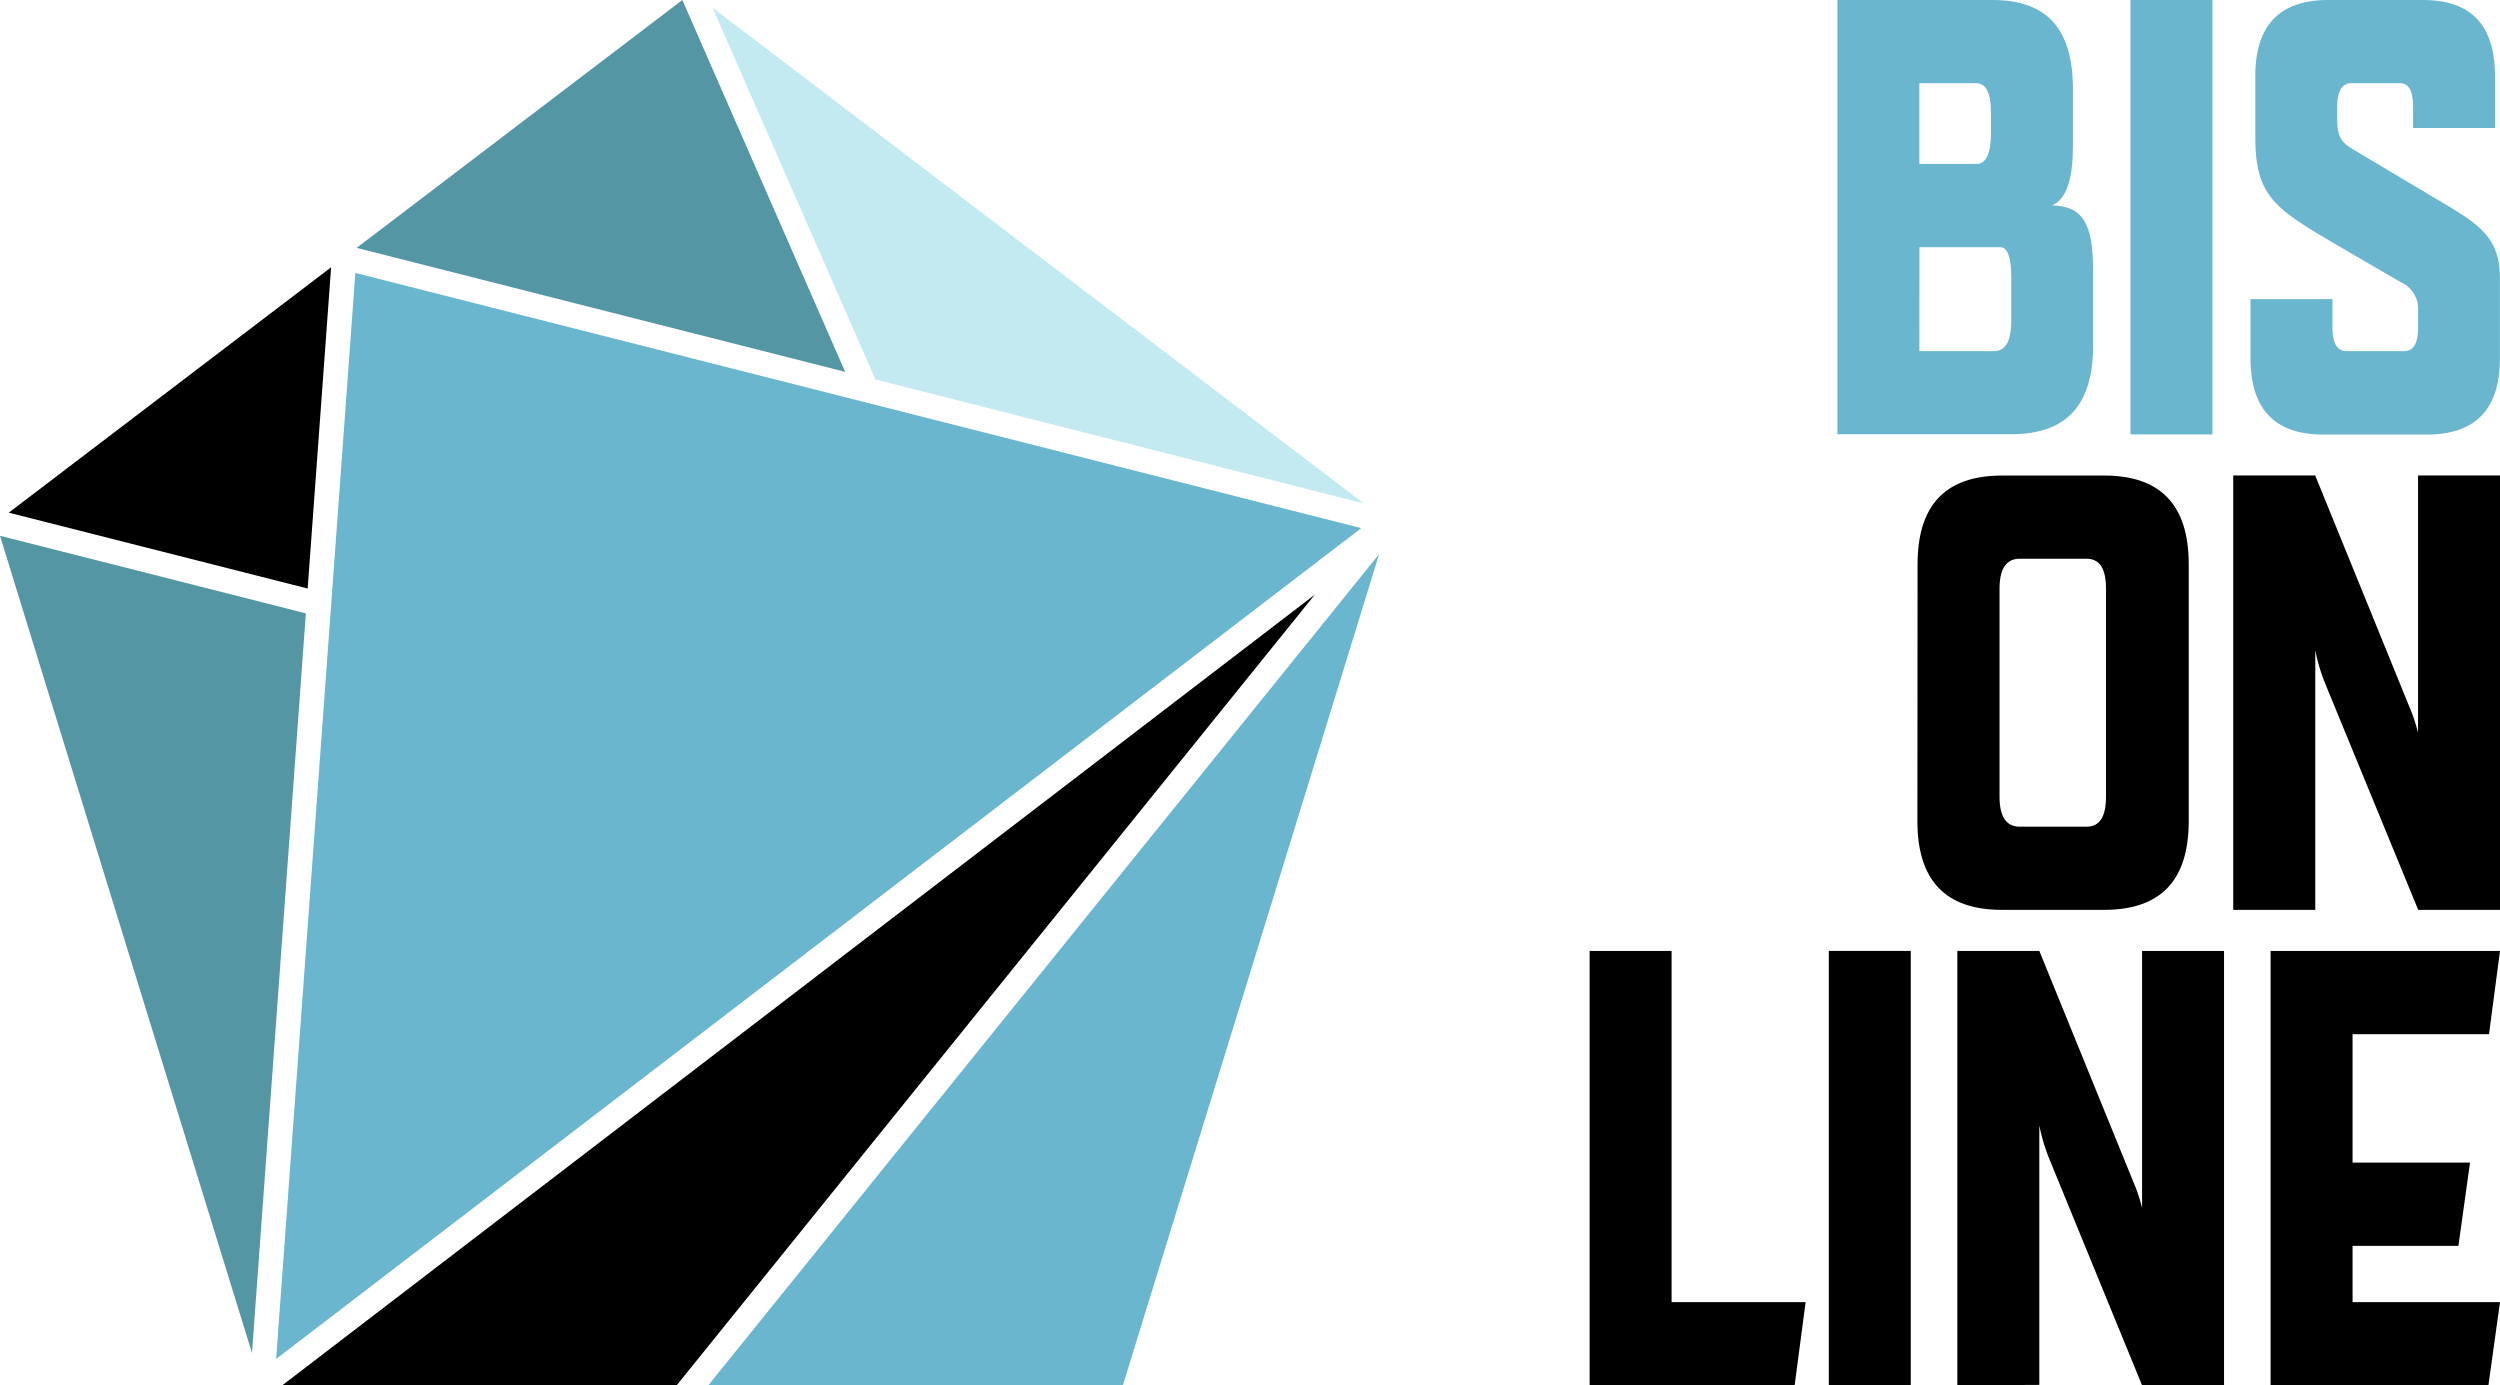
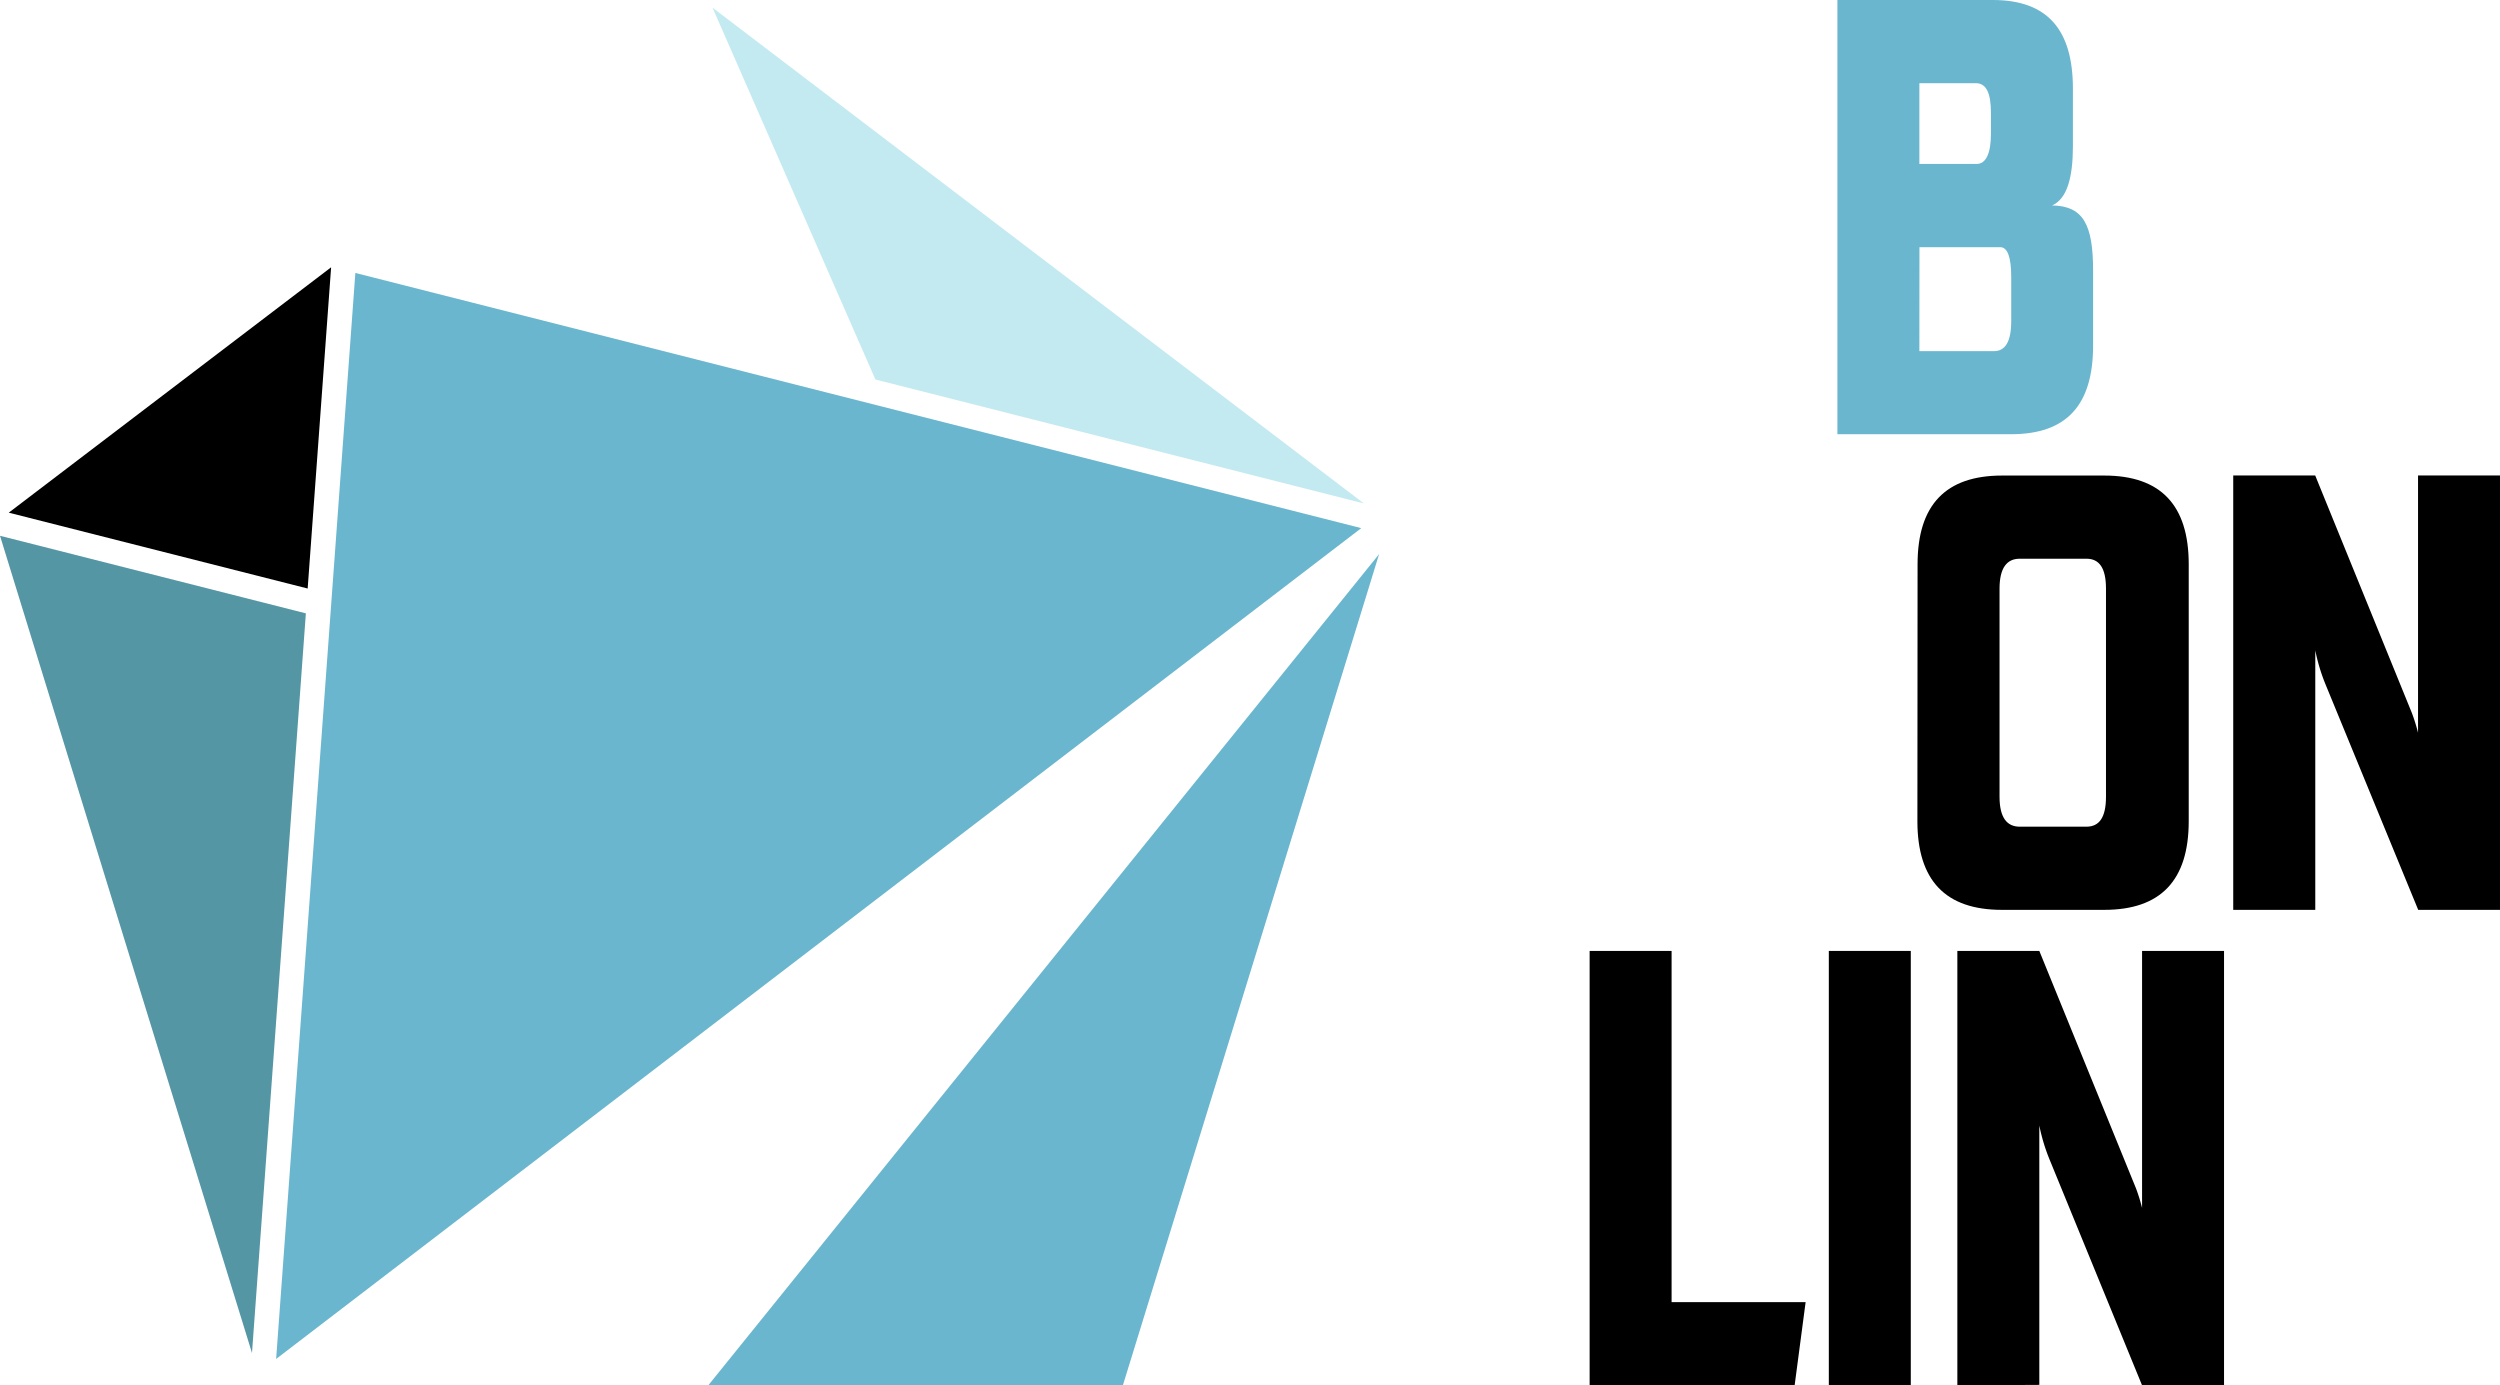
<svg xmlns="http://www.w3.org/2000/svg" viewBox="0 0 290.98 161.24">
  <defs>
    <style>.cls-1{fill:#6ab6cf;}.cls-2{fill:#c3eaf1;}.cls-3{fill:#5596a5;}</style>
  </defs>
  <title>logo</title>
  <g id="Layer_2" data-name="Layer 2">
    <g id="Contenido">
      <g id="_Group_" data-name="&lt;Group&gt;">
        <path id="_Compound_Path_" data-name="&lt;Compound Path&gt;" class="cls-1" d="M213.86,0h18.08c6.34,0,9.33,3.42,9.33,10.32V17c0,3.56-.64,6.13-2.42,6.91,3.63.07,4.77,2.21,4.77,7.62v8.69c0,6.91-3.06,10.32-9.54,10.32H213.86Zm9.54,19.08h6.69c1.07,0,1.64-1.28,1.64-3.49V13.17c0-2.42-.57-3.49-1.78-3.49H223.4Zm0,21.79h8.69c1.28,0,2-1.07,2-3.48V32.26c0-2.35-.43-3.49-1.28-3.49h-9.4Z" />
-         <rect id="_Path_" data-name="&lt;Path&gt;" class="cls-1" x="247.97" width="9.54" height="50.56" />
-         <path id="_Path_2" data-name="&lt;Path&gt;" class="cls-1" d="M271.33,28.13c-6.62-3.92-8.83-5.41-8.83-12.18V8.9C262.49,3,265.27,0,271,0h11c5.7,0,8.4,3,8.4,8.9v6h-9.54V12.46c0-1.93-.5-2.78-1.57-2.78h-5.62c-1,0-1.64.85-1.64,2.78v1.42c0,2.28.64,2.78,2.06,3.63l8.12,4.84c5.69,3.42,8.76,4.7,8.76,10v9.33c0,5.91-2.78,8.9-8.55,8.9h-12c-5.7,0-8.48-3-8.48-8.9V34.82h9.54V38.1c0,1.92.57,2.77,1.64,2.77h6.69c1.07,0,1.64-.85,1.64-2.77V36a3.35,3.35,0,0,0-2-3.14Z" />
        <path id="_Compound_Path_2" data-name="&lt;Compound Path&gt;" d="M223.19,65.67c0-6.91,3.28-10.32,9.83-10.32h11.9c6.55,0,9.83,3.42,9.83,10.32V95.58c0,6.91-3.28,10.32-9.83,10.32H233c-6.55,0-9.83-3.41-9.83-10.32Zm9.54,2.85V92.73c0,2.42.85,3.49,2.35,3.49h7.76c1.5,0,2.28-1.07,2.28-3.49V68.52c0-2.42-.78-3.49-2.28-3.49h-7.76c-1.5,0-2.35,1.07-2.35,3.49" />
        <path id="_Path_3" data-name="&lt;Path&gt;" d="M259.93,105.9V55.34h9.54L280.73,83a21.64,21.64,0,0,1,.71,2.28V55.34H291V105.9h-9.54L270.69,79.7a21.7,21.7,0,0,1-1.21-4V105.9Z" />
        <polygon id="_Path_4" data-name="&lt;Path&gt;" points="194.56 151.56 210.16 151.56 208.88 161.25 185.02 161.25 185.02 110.68 194.56 110.68 194.56 151.56" />
        <rect id="_Path_5" data-name="&lt;Path&gt;" x="212.86" y="110.68" width="9.54" height="50.56" />
        <path id="_Path_6" data-name="&lt;Path&gt;" d="M227.82,161.24V110.68h9.54l11.25,27.63a20.76,20.76,0,0,1,.71,2.28V110.68h9.54v50.56h-9.54L238.57,135a21.55,21.55,0,0,1-1.21-4v30.19Z" />
-         <polygon id="_Path_7" data-name="&lt;Path&gt;" points="273.82 135.32 287.49 135.32 286.14 145.01 273.82 145.01 273.82 151.56 290.98 151.56 289.63 161.25 264.28 161.25 264.28 110.68 290.98 110.68 289.7 120.37 273.82 120.37 273.82 135.32" />
      </g>
      <g id="_Group_2" data-name="&lt;Group&gt;">
-         <polygon id="_Path_8" data-name="&lt;Path&gt;" points="32.84 161.25 78.75 161.25 153.04 69.21 32.84 161.25" />
        <polygon id="_Path_9" data-name="&lt;Path&gt;" class="cls-1" points="41.36 31.77 32.14 158.17 158.44 61.47 41.36 31.77" />
        <polygon id="_Path_10" data-name="&lt;Path&gt;" class="cls-2" points="101.89 44.17 158.75 58.6 121.12 29.96 82.93 0.89 101.89 44.17" />
        <polygon id="_Path_11" data-name="&lt;Path&gt;" class="cls-3" points="35.6 71.39 0 62.36 15 111.03 29.33 157.48 35.6 71.39" />
        <polygon id="_Path_12" data-name="&lt;Path&gt;" class="cls-1" points="82.43 161.25 130.69 161.25 146.18 111.03 160.52 64.49 82.43 161.25" />
        <polygon id="_Path_13" data-name="&lt;Path&gt;" points="35.81 68.5 38.54 31.11 1.02 59.67 35.81 68.5" />
-         <polygon id="_Path_14" data-name="&lt;Path&gt;" class="cls-3" points="98.37 43.28 79.42 0 41.51 28.85 98.37 43.28" />
      </g>
    </g>
  </g>
</svg>